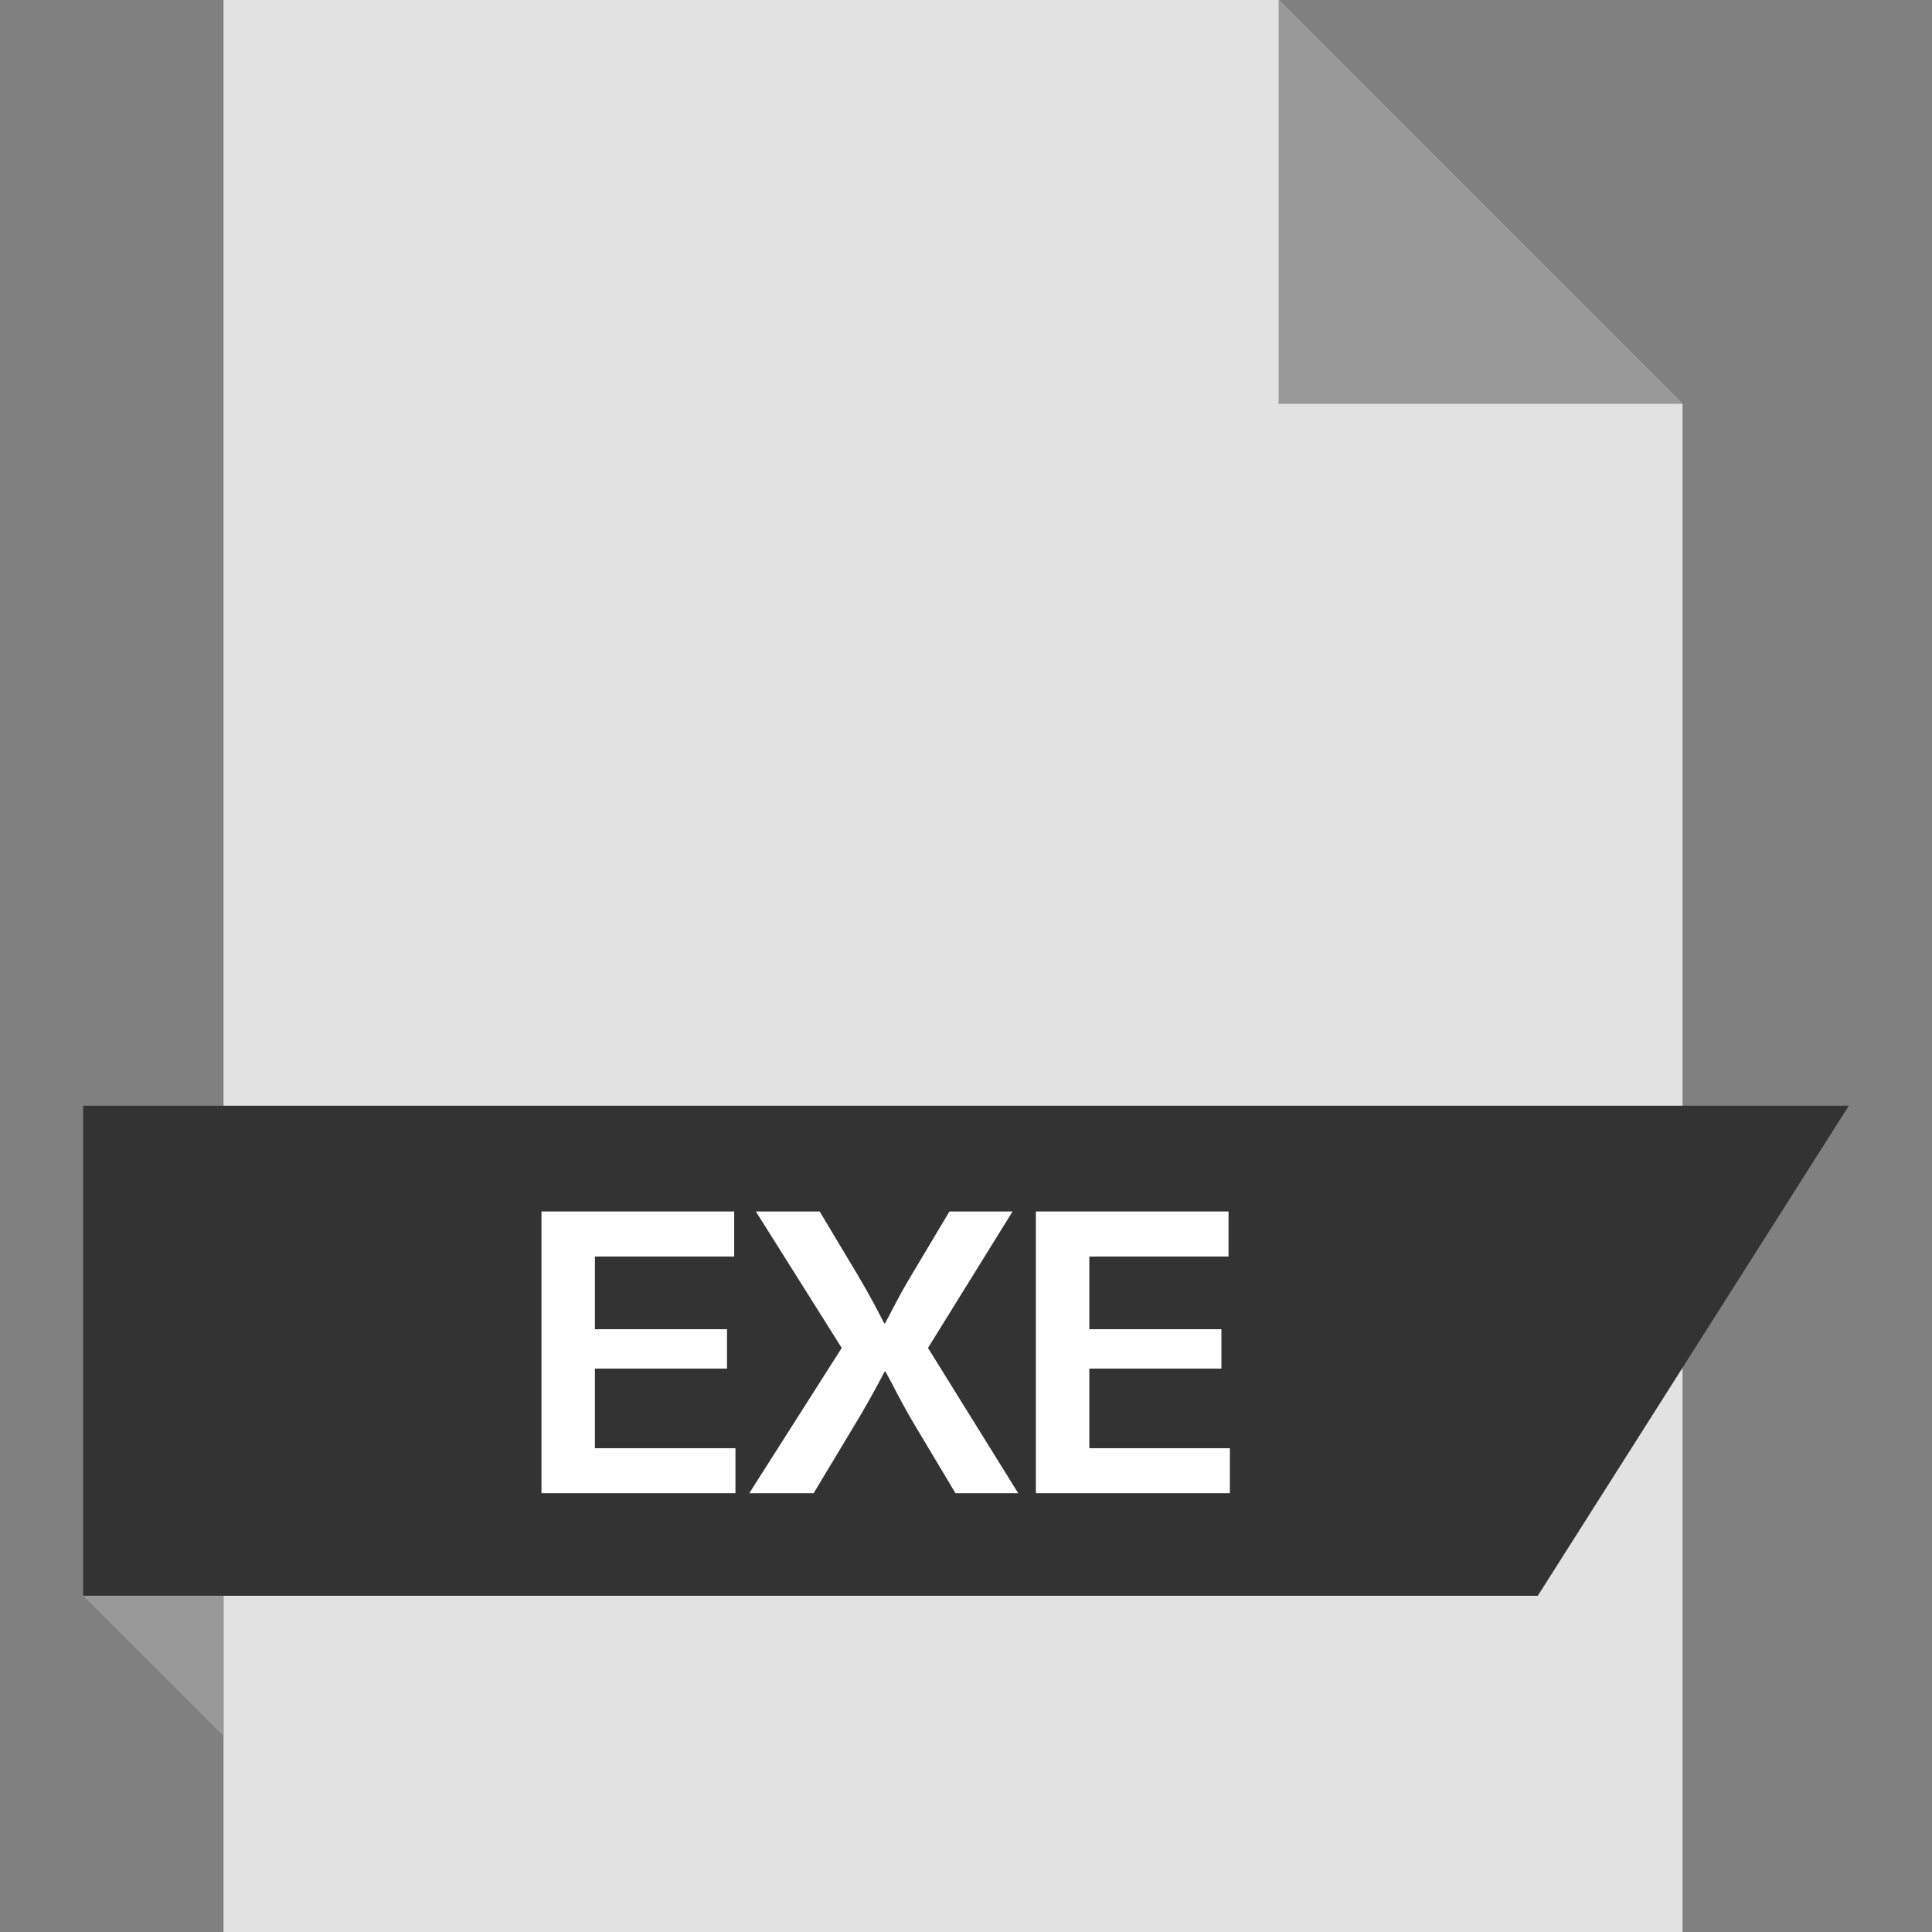
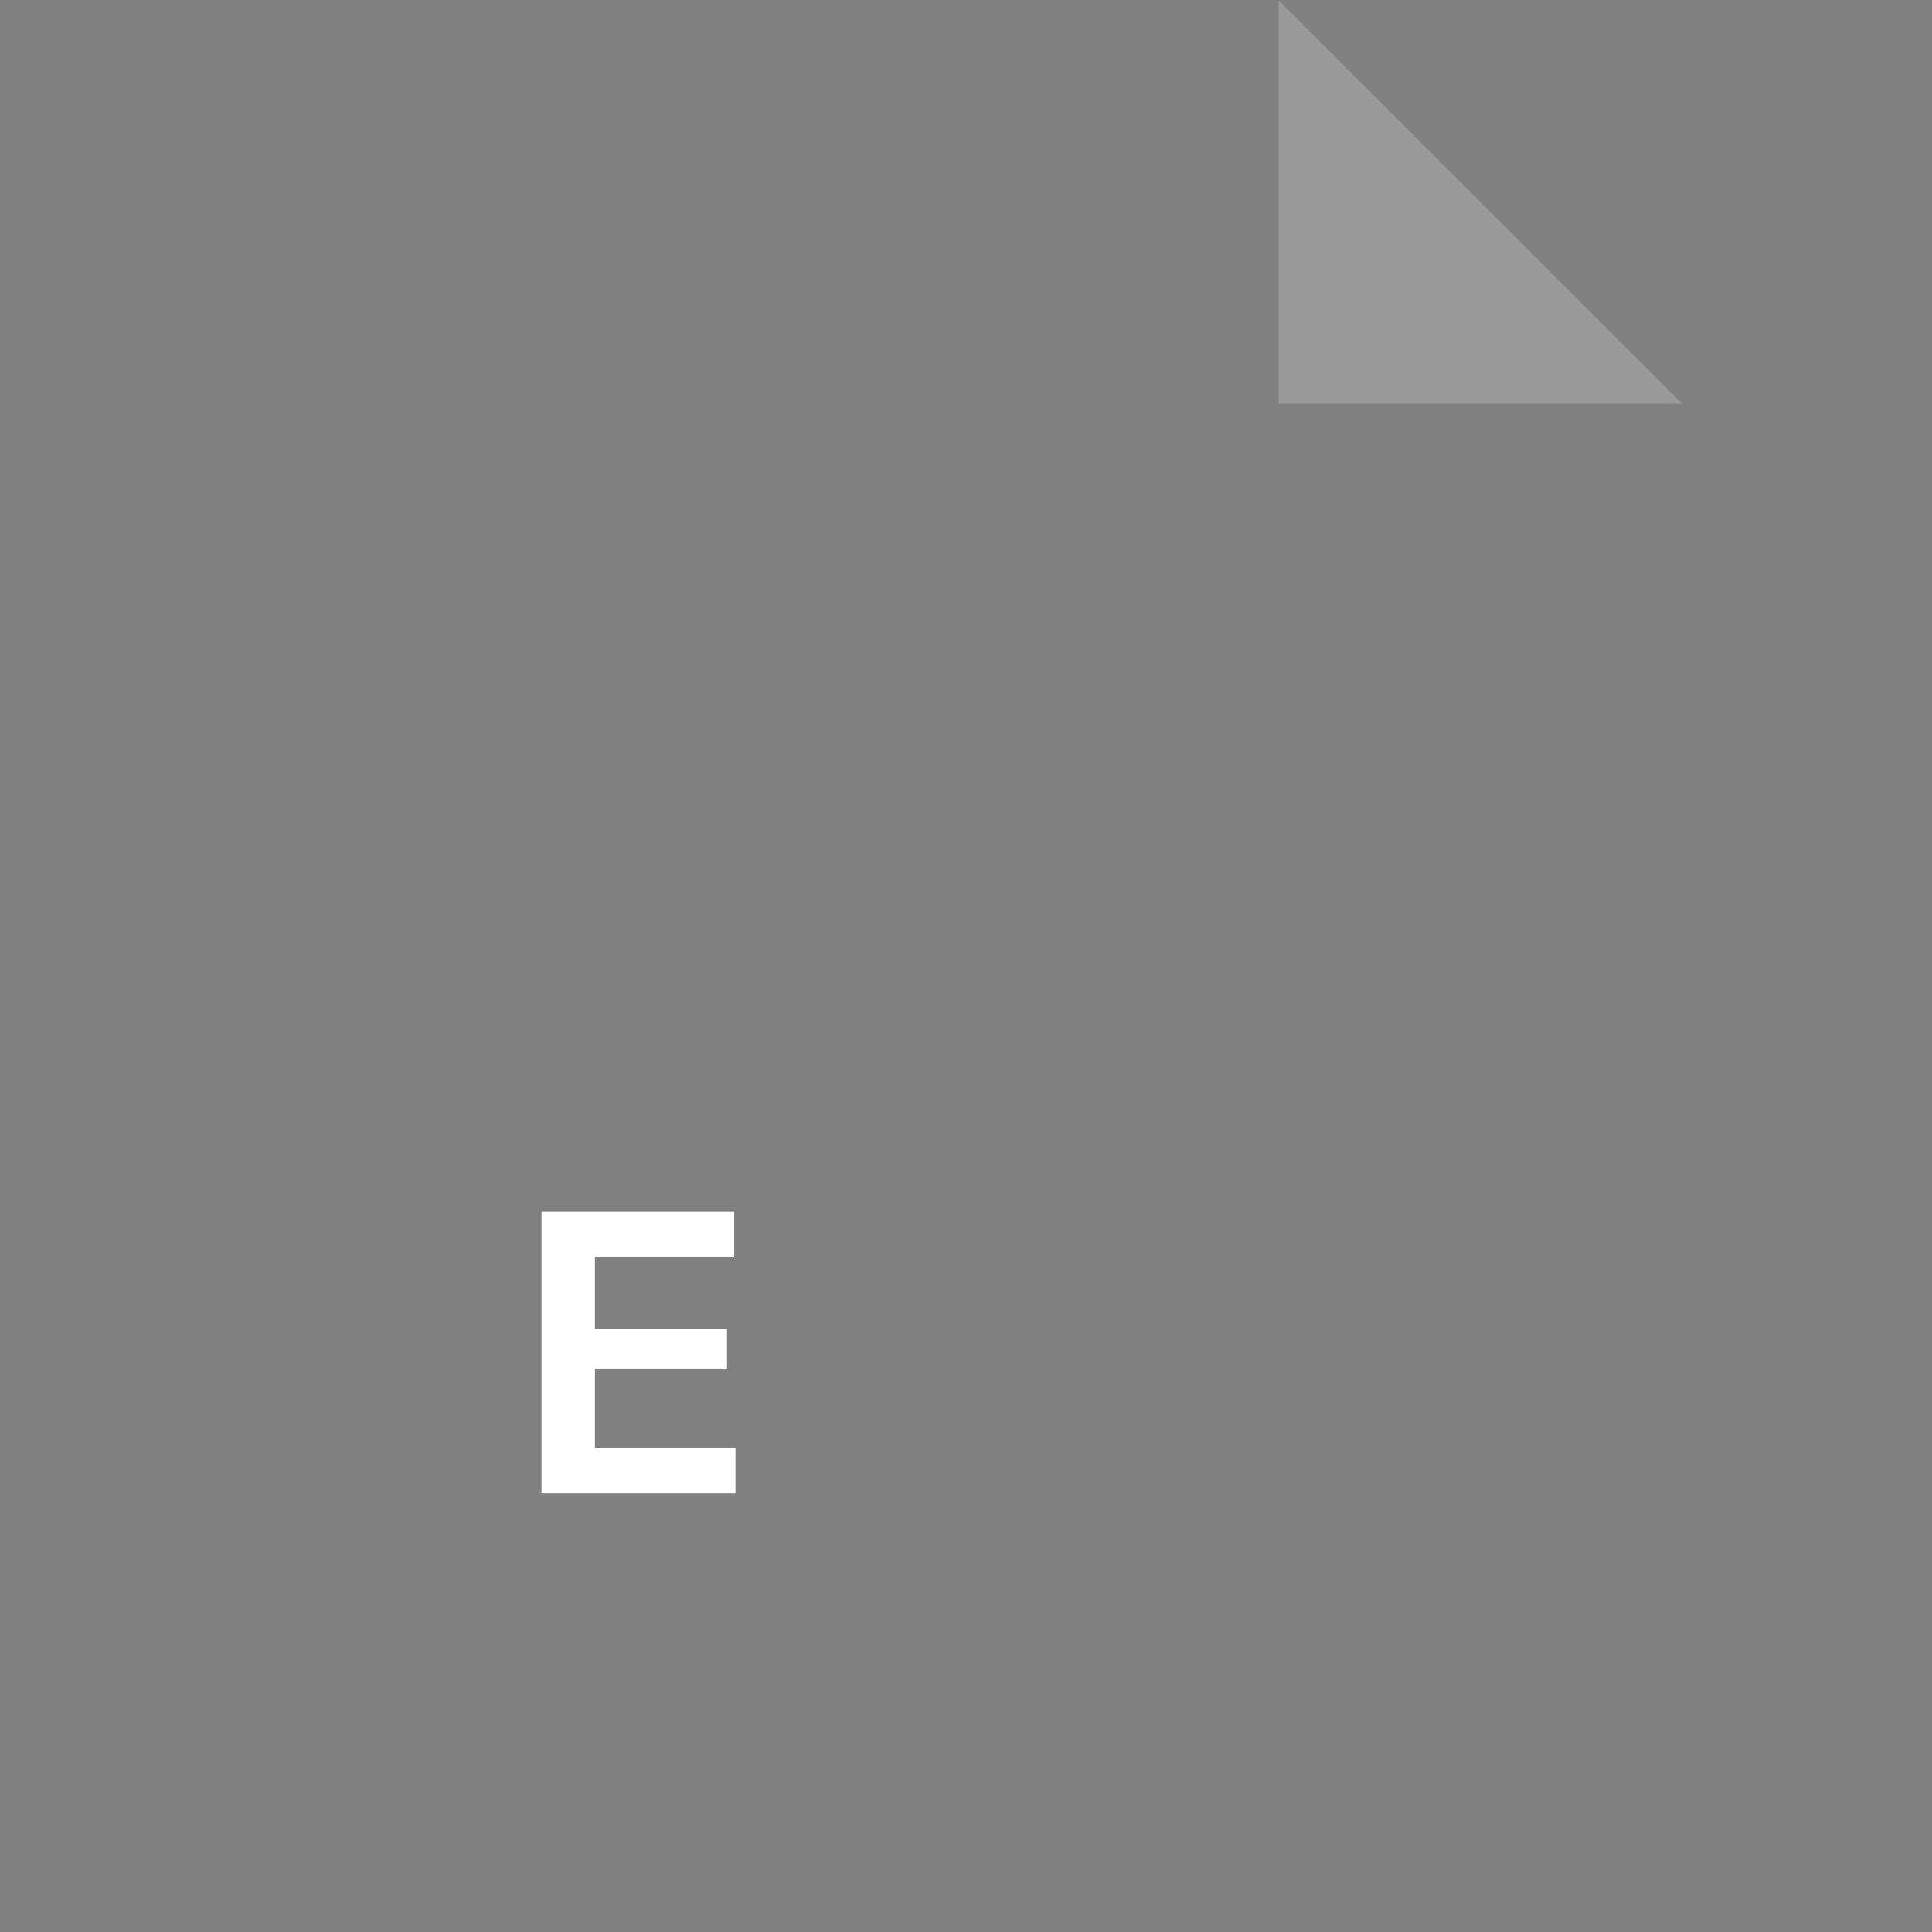
<svg xmlns="http://www.w3.org/2000/svg" version="1.1" id="Layer_1" x="0px" y="0px" viewBox="0 0 512 512" style="enable-background:new 0 0 512 512;" xml:space="preserve">
  <rect x="0" y="0" width="512" height="512" fill="#808080" stroke="none" />
-   <polygon style="fill:#E2E2E2;" points="338.856,0 445.88,107.024 445.88,512 59.24,512 59.24,0 " />
  <polygon style="fill:#999999;" points="445.88,107.024 338.84,107.024 338.84,0 " />
-   <polygon style="fill:#333333;" points="407.528,422.896 22.04,422.896 22.04,293.024 489.96,293.024 " />
-   <polygon style="fill:#999999;" points="59.24,460.096 59.24,422.896 22.04,422.896 " />
  <g>
    <path style="fill:#FFFFFF;" d="M157.656,333.008v19.248h35.008v10.432h-35.008v21.104h37.248v11.92h-51.408v-74.656h51.072v11.936   h-36.912V333.008z" />
-     <path style="fill:#FFFFFF;" d="M268.344,321.056l-22.416,36.16l23.904,38.496h-16.624l-10.72-17.936   c-1.648-2.768-3.216-5.584-4.704-8.416l-1.536-2.96l-1.6-2.912h-0.208l-1.584,2.976c-1.904,3.568-4.048,7.344-6.448,11.312   l-10.784,17.936h-17.056l24.496-38.496l-22.752-36.16h16.912l9.952,16.624c1.568,2.624,3.04,5.216,4.416,7.776l1.376,2.624   l1.36,2.624h0.224c0.624-1.168,1.072-2.048,1.376-2.624l1.36-2.576c1.168-2.272,2.624-4.848,4.368-7.76l9.952-16.688   L268.344,321.056L268.344,321.056z" />
-     <path style="fill:#FFFFFF;" d="M288.68,333.008v19.248h35.008v10.432H288.68v21.104h37.248v11.92H274.52v-74.656h51.056v11.936   H288.68V333.008z" />
  </g>
  <g>
</g>
  <g>
</g>
  <g>
</g>
  <g>
</g>
  <g>
</g>
  <g>
</g>
  <g>
</g>
  <g>
</g>
  <g>
</g>
  <g>
</g>
  <g>
</g>
  <g>
</g>
  <g>
</g>
  <g>
</g>
  <g>
</g>
</svg>